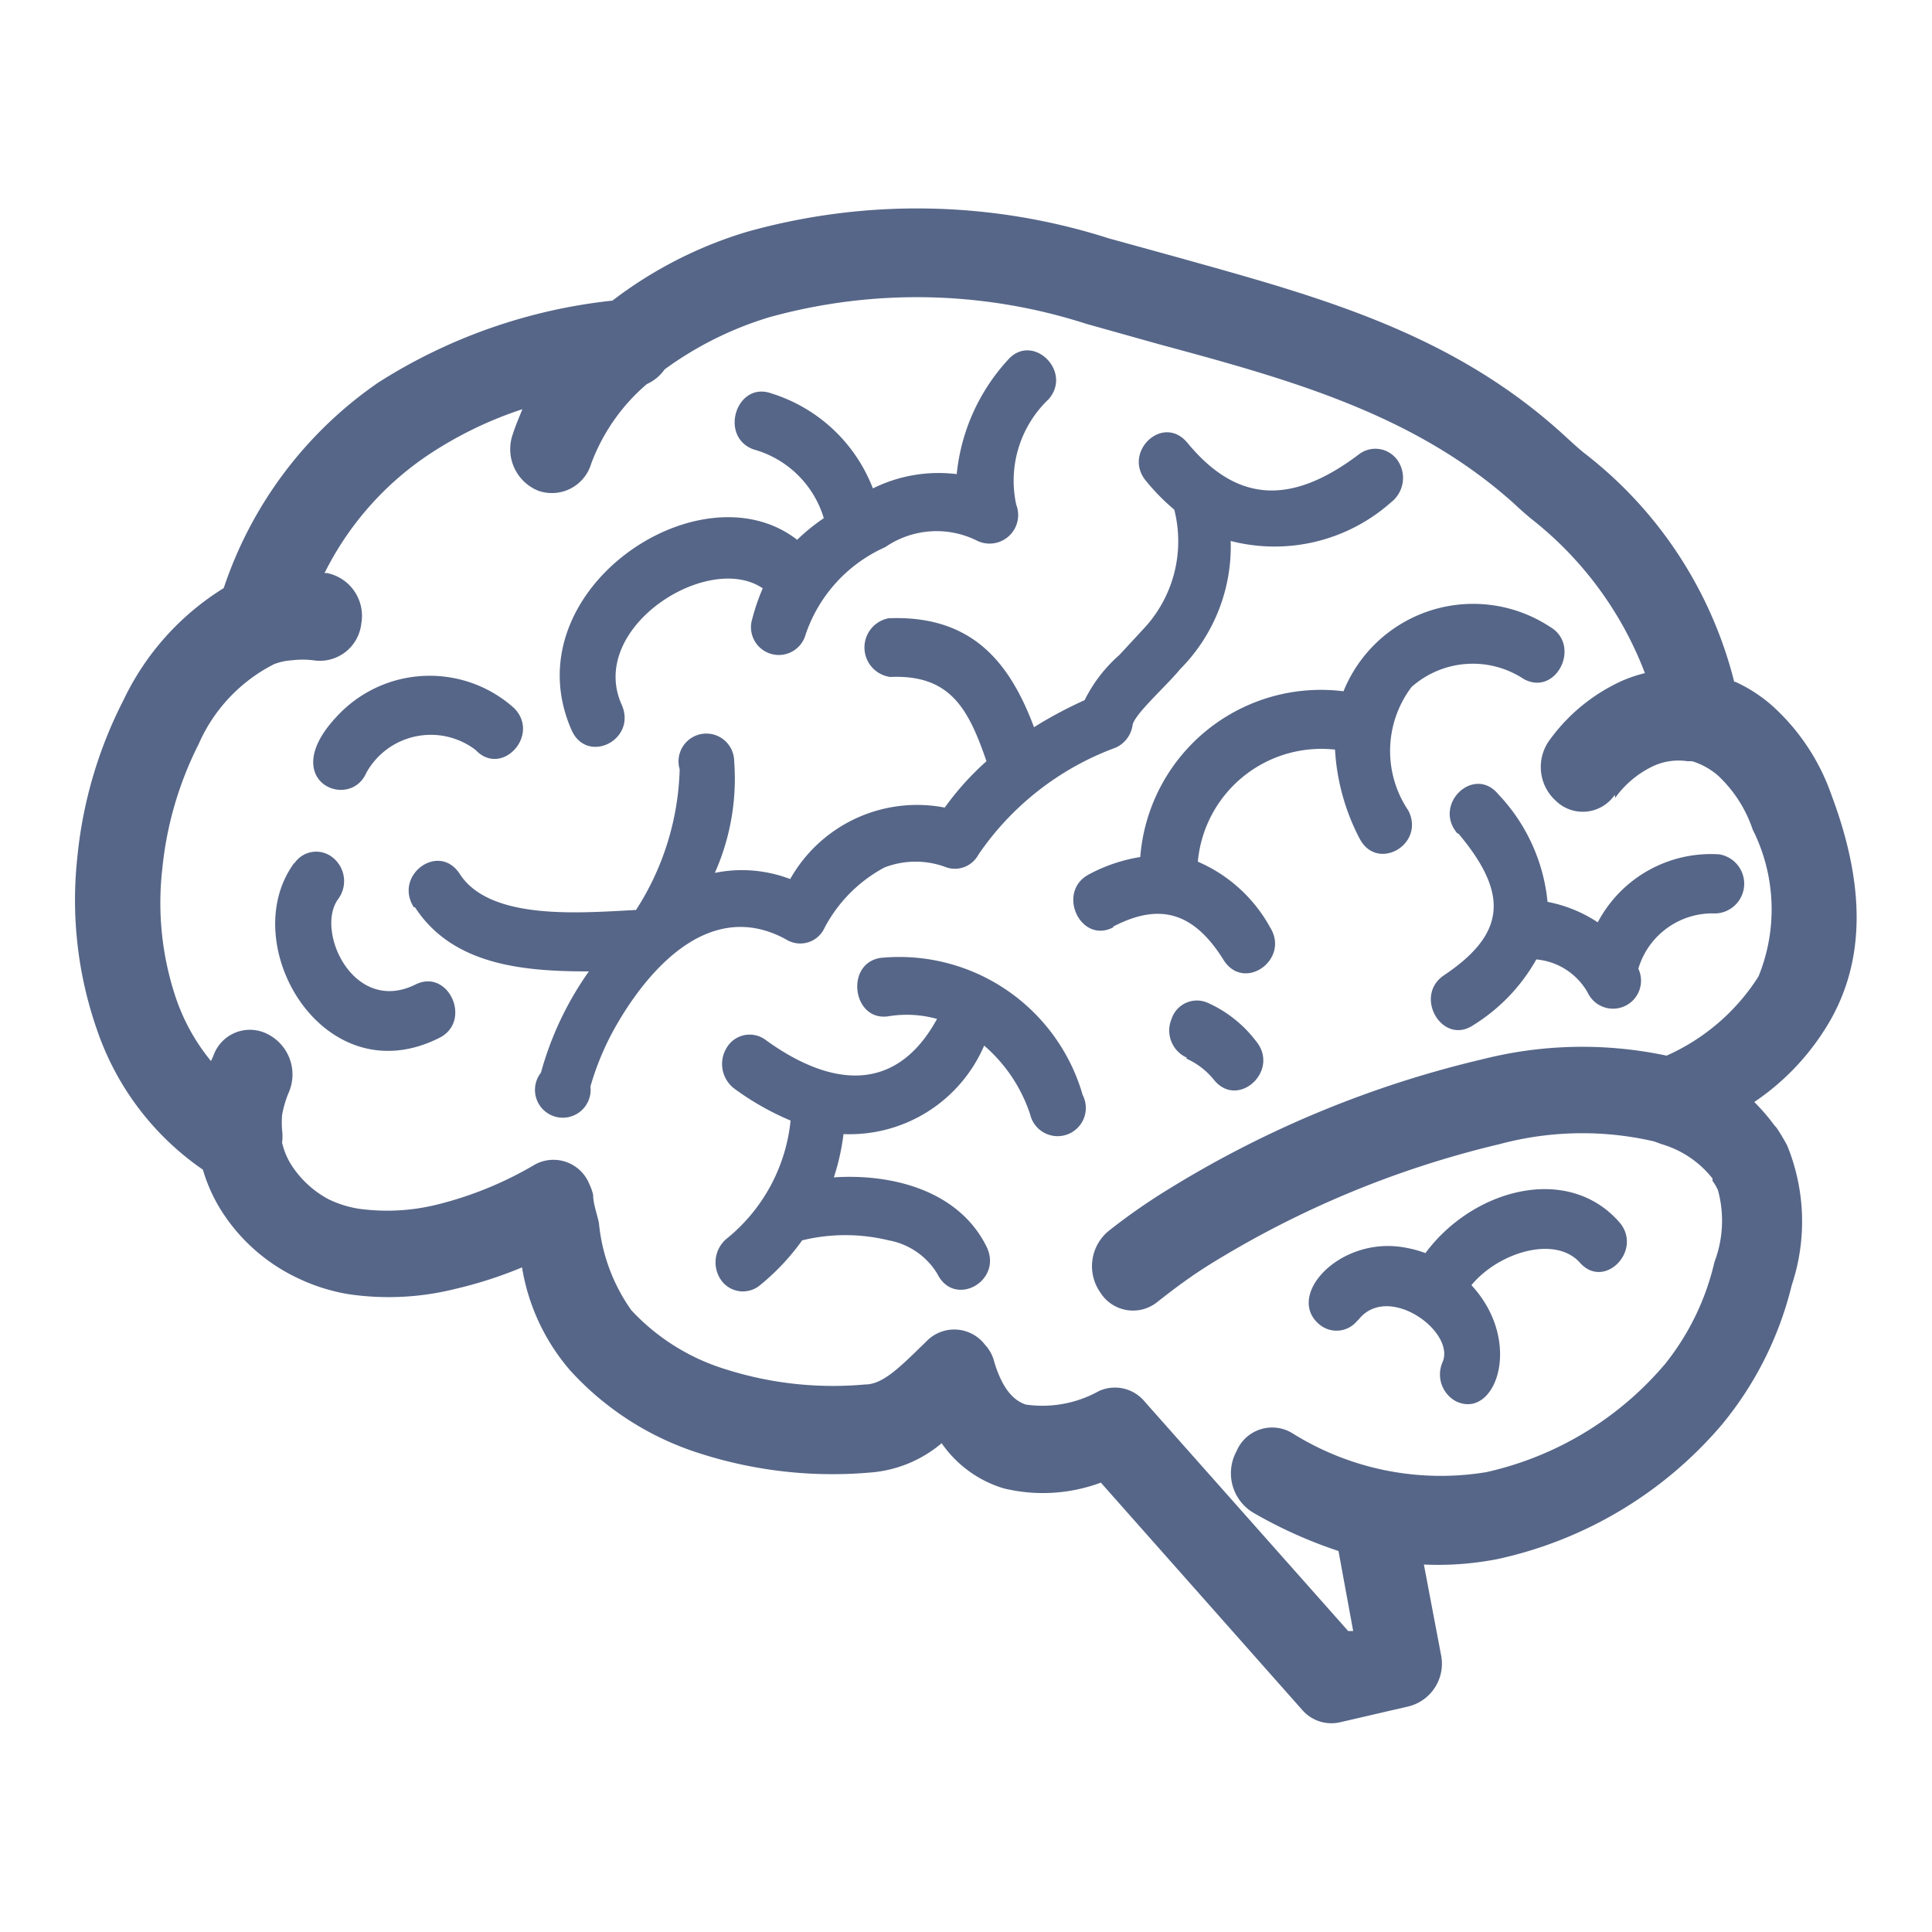
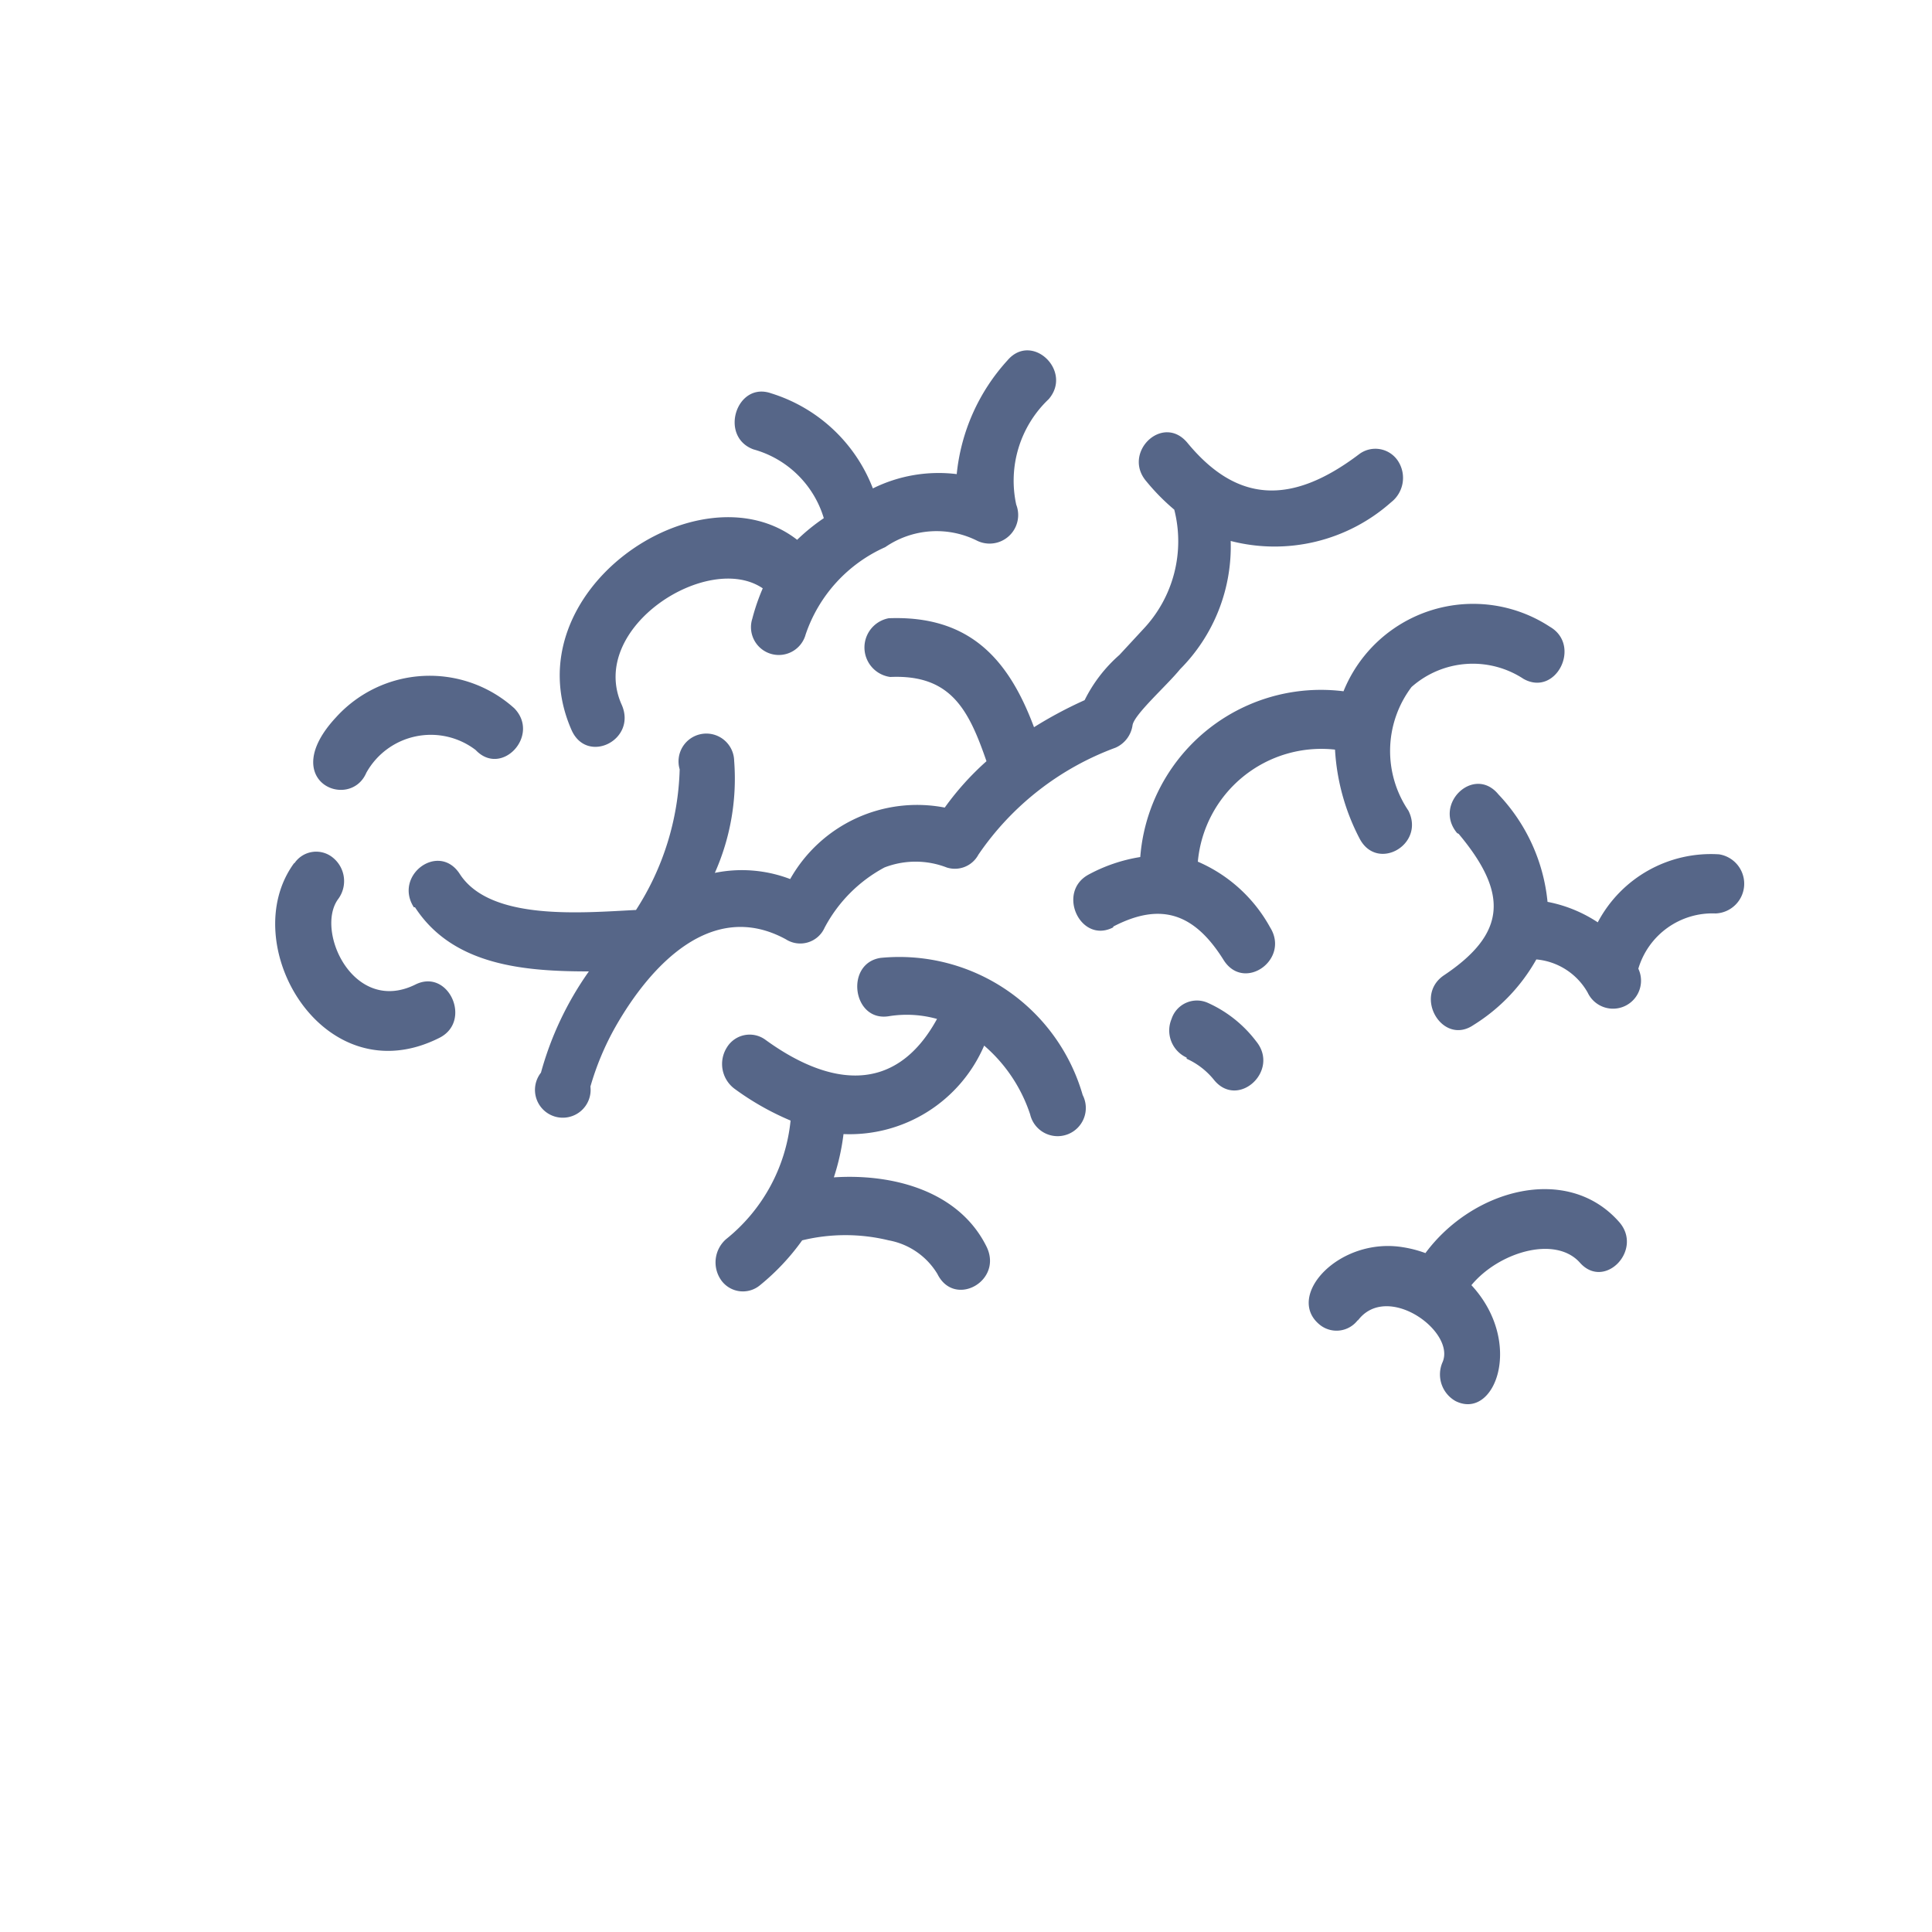
<svg xmlns="http://www.w3.org/2000/svg" id="Livello_1" data-name="Livello 1" width="50" height="50" viewBox="0 0 50 50">
  <defs>
    <style>
      .cls-1 {
        fill: none;
      }

      .cls-2 {
        fill: #566688;
      }
    </style>
  </defs>
  <title>neurologia</title>
-   <rect class="cls-1" x="-0.05" width="50" height="50" />
  <g>
-     <path class="cls-2" d="M41.79,20.57a1,1,0,0,1-1.52.16,1.18,1.18,0,0,1-.15-1.6A4.71,4.71,0,0,1,42,17.61a3.81,3.81,0,0,1,.57-.19,9.25,9.25,0,0,0-2.95-4c-.13-.11-.26-.22-.44-.39C36.59,10.7,33.33,9.81,30,8.91l-1.89-.53a14.29,14.29,0,0,0-8.2-.17A9,9,0,0,0,17.2,9.56a1.12,1.12,0,0,1-.46.38A5,5,0,0,0,15.3,12a1.06,1.06,0,0,1-1.37.7,1.16,1.16,0,0,1-.66-1.46c.07-.22.16-.43.25-.65A10,10,0,0,0,11,11.83a7.93,7.93,0,0,0-2.6,3h.06a1.13,1.13,0,0,1,.89,1.31,1.08,1.08,0,0,1-1.23.95,2.26,2.26,0,0,0-.58,0,1.49,1.49,0,0,0-.45.1,4.21,4.21,0,0,0-1.95,2.07,9.12,9.12,0,0,0-.94,3.23,7.72,7.72,0,0,0,.36,3.36,5.21,5.21,0,0,0,.9,1.61l.06-.13a1,1,0,0,1,1.42-.56,1.17,1.17,0,0,1,.53,1.51,2.7,2.7,0,0,0-.17.58,2.48,2.48,0,0,0,0,.38,1.26,1.26,0,0,1,0,.33,1.89,1.89,0,0,0,.21.53,2.59,2.59,0,0,0,1,.94,2.81,2.81,0,0,0,.76.24,5.38,5.38,0,0,0,2.06-.11,9.42,9.42,0,0,0,2.46-1,1,1,0,0,1,1.46.47,1.33,1.33,0,0,1,.1.28h0c0,.23.1.49.15.73a4.67,4.67,0,0,0,.84,2.26,5.56,5.56,0,0,0,2.45,1.53,9.18,9.18,0,0,0,3.6.39c.47,0,.92-.47,1.58-1.11l0,0a1,1,0,0,1,1.52.08,1,1,0,0,1,.24.44c.2.67.48,1,.82,1.11A3,3,0,0,0,28.44,36a1,1,0,0,1,1.19.28l5.26,5.93.13,0-.38-2.07a11.8,11.8,0,0,1-2.22-1A1.19,1.19,0,0,1,32,37.56a1,1,0,0,1,1.46-.46,7.24,7.24,0,0,0,5,1,8.48,8.48,0,0,0,4.64-2.81,6.59,6.59,0,0,0,1.27-2.63,3,3,0,0,0,.09-1.86,1.38,1.38,0,0,0-.14-.24l0-.06A2.61,2.61,0,0,0,43,29.61l-.19-.07a8.25,8.25,0,0,0-4,.07,25.35,25.35,0,0,0-7.43,3.07c-.57.35-1,.68-1.41,1a1,1,0,0,1-1.5-.24,1.18,1.18,0,0,1,.23-1.59,15.82,15.82,0,0,1,1.6-1.11,27.38,27.38,0,0,1,8.08-3.33,10.5,10.5,0,0,1,4.75-.09,5.42,5.42,0,0,0,2.38-2.05,4.6,4.6,0,0,0-.15-3.8,3.39,3.39,0,0,0-.9-1.4,1.86,1.86,0,0,0-.67-.37l-.12,0h0a1.56,1.56,0,0,0-.87.12,2.55,2.55,0,0,0-1,.83Zm3.13-2.92a3.87,3.87,0,0,1,.94.61,5.58,5.58,0,0,1,1.54,2.32c.92,2.45.81,4.3,0,5.77a6.37,6.37,0,0,1-2,2.17,4.92,4.92,0,0,1,.51.59l.07.08q.14.21.27.45a5.2,5.2,0,0,1,.12,3.62,9,9,0,0,1-1.8,3.6,10.56,10.56,0,0,1-5.82,3.49,8,8,0,0,1-1.9.14l.44,2.32a1.14,1.14,0,0,1-.83,1.35l-1.77.41h0a1,1,0,0,1-1-.33l-5.2-5.87a4.3,4.3,0,0,1-2.51.15,3,3,0,0,1-1.61-1.17,3.24,3.24,0,0,1-1.86.76,11.23,11.23,0,0,1-4.38-.49,7.65,7.65,0,0,1-3.38-2.16,5.41,5.41,0,0,1-1.24-2.66,11,11,0,0,1-1.74.56A7.1,7.1,0,0,1,9,33.49a4.89,4.89,0,0,1-1.31-.42,4.72,4.72,0,0,1-2-1.8,4.26,4.26,0,0,1-.44-1,7.21,7.21,0,0,1-2.74-3.62A10.18,10.18,0,0,1,2,22.2,11.31,11.31,0,0,1,3.2,18.11a6.88,6.88,0,0,1,2.59-2.89,10.48,10.48,0,0,1,4-5.32,14.05,14.05,0,0,1,6.06-2.12A10.85,10.85,0,0,1,19.33,6a16.3,16.3,0,0,1,9.37.17l1.85.51c3.57,1,7.07,1.93,10,4.65.1.09.26.24.43.38a10.79,10.79,0,0,1,3.9,5.93Z" />
    <path class="cls-2" d="M35.15,34.15a.69.69,0,0,1-1,.13c-.9-.74.51-2.28,2.17-2a3,3,0,0,1,.57.15c1.22-1.65,3.66-2.32,5-.82.66.72-.36,1.79-1,1.07s-2.11-.27-2.81.58c1.37,1.48.61,3.51-.41,3a.79.79,0,0,1-.34-1c.36-.8-1.45-2.11-2.2-1.07ZM19.76,15.24c-1.41-1-4.57,1-3.67,3,.4.91-.9,1.56-1.3.65-1.57-3.58,3.32-6.88,5.84-4.92a5.13,5.13,0,0,1,.69-.56,2.63,2.63,0,0,0-1.82-1.78c-.9-.33-.44-1.77.46-1.45a4.13,4.13,0,0,1,2.63,2.46,3.83,3.83,0,0,1,2.17-.37,5.12,5.12,0,0,1,1.31-2.94c.63-.75,1.7.27,1.07,1a2.91,2.91,0,0,0-.84,2.73h0a.74.74,0,0,1-1,.94,2.34,2.34,0,0,0-2.39.16,3.81,3.81,0,0,0-2.06,2.26.72.72,0,1,1-1.38-.41,5.36,5.36,0,0,1,.29-.83ZM9.48,20c-.43,1-2.32.21-.78-1.44a3.27,3.27,0,0,1,4.61-.23c.68.7-.33,1.79-1,1.08A1.91,1.91,0,0,0,9.48,20ZM7.62,22.34a.68.68,0,0,1,1-.14.78.78,0,0,1,.13,1.07c-.6.82.4,3,2,2.21.86-.43,1.48.95.62,1.38-3,1.51-5.29-2.43-3.76-4.52Zm3.09,1.14c-.53-.83.65-1.7,1.19-.86.79,1.22,3.16,1,4.56.93a7.05,7.05,0,0,0,1.13-3.64A.72.72,0,1,1,19,19.69a6,6,0,0,1-.5,2.9,3.5,3.5,0,0,1,1.95.16,3.77,3.77,0,0,1,4-1.85,7.28,7.28,0,0,1,1.08-1.2c-.46-1.33-.92-2.25-2.49-2.18A.77.77,0,0,1,23,16c2.11-.08,3.11,1.08,3.76,2.82a10.88,10.88,0,0,1,1.31-.7,3.79,3.79,0,0,1,.9-1.17l.62-.67a3.31,3.31,0,0,0,.8-3.09,5.54,5.54,0,0,1-.72-.73c-.64-.74.42-1.77,1.06-1C32,13,33.4,13.1,35.18,11.75a.7.7,0,0,1,1,.18A.8.8,0,0,1,36,13a4.54,4.54,0,0,1-4.15,1,4.5,4.5,0,0,1-1.31,3.32c-.34.42-1.19,1.17-1.23,1.45h0a.75.75,0,0,1-.44.58,7.38,7.38,0,0,0-3.55,2.77.69.69,0,0,1-.82.33,2.23,2.23,0,0,0-1.61,0,3.76,3.76,0,0,0-1.55,1.56.69.69,0,0,1-1,.3c-1.92-1.05-3.51.68-4.41,2.26a7.15,7.15,0,0,0-.65,1.55A.72.72,0,1,1,14,27.76a8.35,8.35,0,0,1,1.24-2.62c-1.67,0-3.52-.15-4.5-1.66Zm20,3.89a.77.77,0,0,1-.39-1,.69.69,0,0,1,.93-.42,3.22,3.22,0,0,1,1.26,1c.62.76-.47,1.76-1.09,1a1.92,1.92,0,0,0-.71-.55Zm7-5.81c-.63-.75.44-1.77,1.07-1a4.7,4.7,0,0,1,1.27,2.78,3.57,3.57,0,0,1,1.3.53,3.31,3.31,0,0,1,3.14-1.76.77.77,0,0,1-.09,1.53,2,2,0,0,0-2,1.43.72.72,0,0,1-1.31.62,1.7,1.7,0,0,0-1.33-.86,4.72,4.72,0,0,1-1.63,1.7c-.8.54-1.56-.75-.76-1.29,1.63-1.09,1.66-2.13.38-3.66ZM19,28.17a.8.8,0,0,1-.19-1.06.69.69,0,0,1,1-.2c1.61,1.17,3.34,1.47,4.44-.54A2.9,2.9,0,0,0,23,26.3c-.94.15-1.14-1.37-.21-1.51a4.94,4.94,0,0,1,5.23,3.55.73.73,0,1,1-1.36.5,4,4,0,0,0-1.19-1.78,3.79,3.79,0,0,1-3.64,2.29,5.88,5.88,0,0,1-.25,1.12c1.51-.1,3.23.34,3.95,1.79.44.89-.83,1.6-1.27.71A1.86,1.86,0,0,0,23,32.1a4.73,4.73,0,0,0-2.24,0,5.94,5.94,0,0,1-1.09,1.16.69.69,0,0,1-1-.12.8.8,0,0,1,.12-1.07A4.51,4.51,0,0,0,20.46,29,7.1,7.1,0,0,1,19,28.17ZM28.81,24c-.85.44-1.48-.92-.63-1.37a4.19,4.19,0,0,1,1.33-.45,4.69,4.69,0,0,1,5.26-4.29,3.62,3.62,0,0,1,5.34-1.67c.83.48.16,1.82-.68,1.35a2.39,2.39,0,0,0-2.9.21,2.75,2.75,0,0,0-.08,3.2c.44.88-.82,1.6-1.27.71a5.66,5.66,0,0,1-.63-2.29A3.21,3.21,0,0,0,31,22.3,3.89,3.89,0,0,1,32.87,24c.52.83-.67,1.68-1.2.85-.76-1.22-1.63-1.51-2.86-.87Z" />
  </g>
</svg>